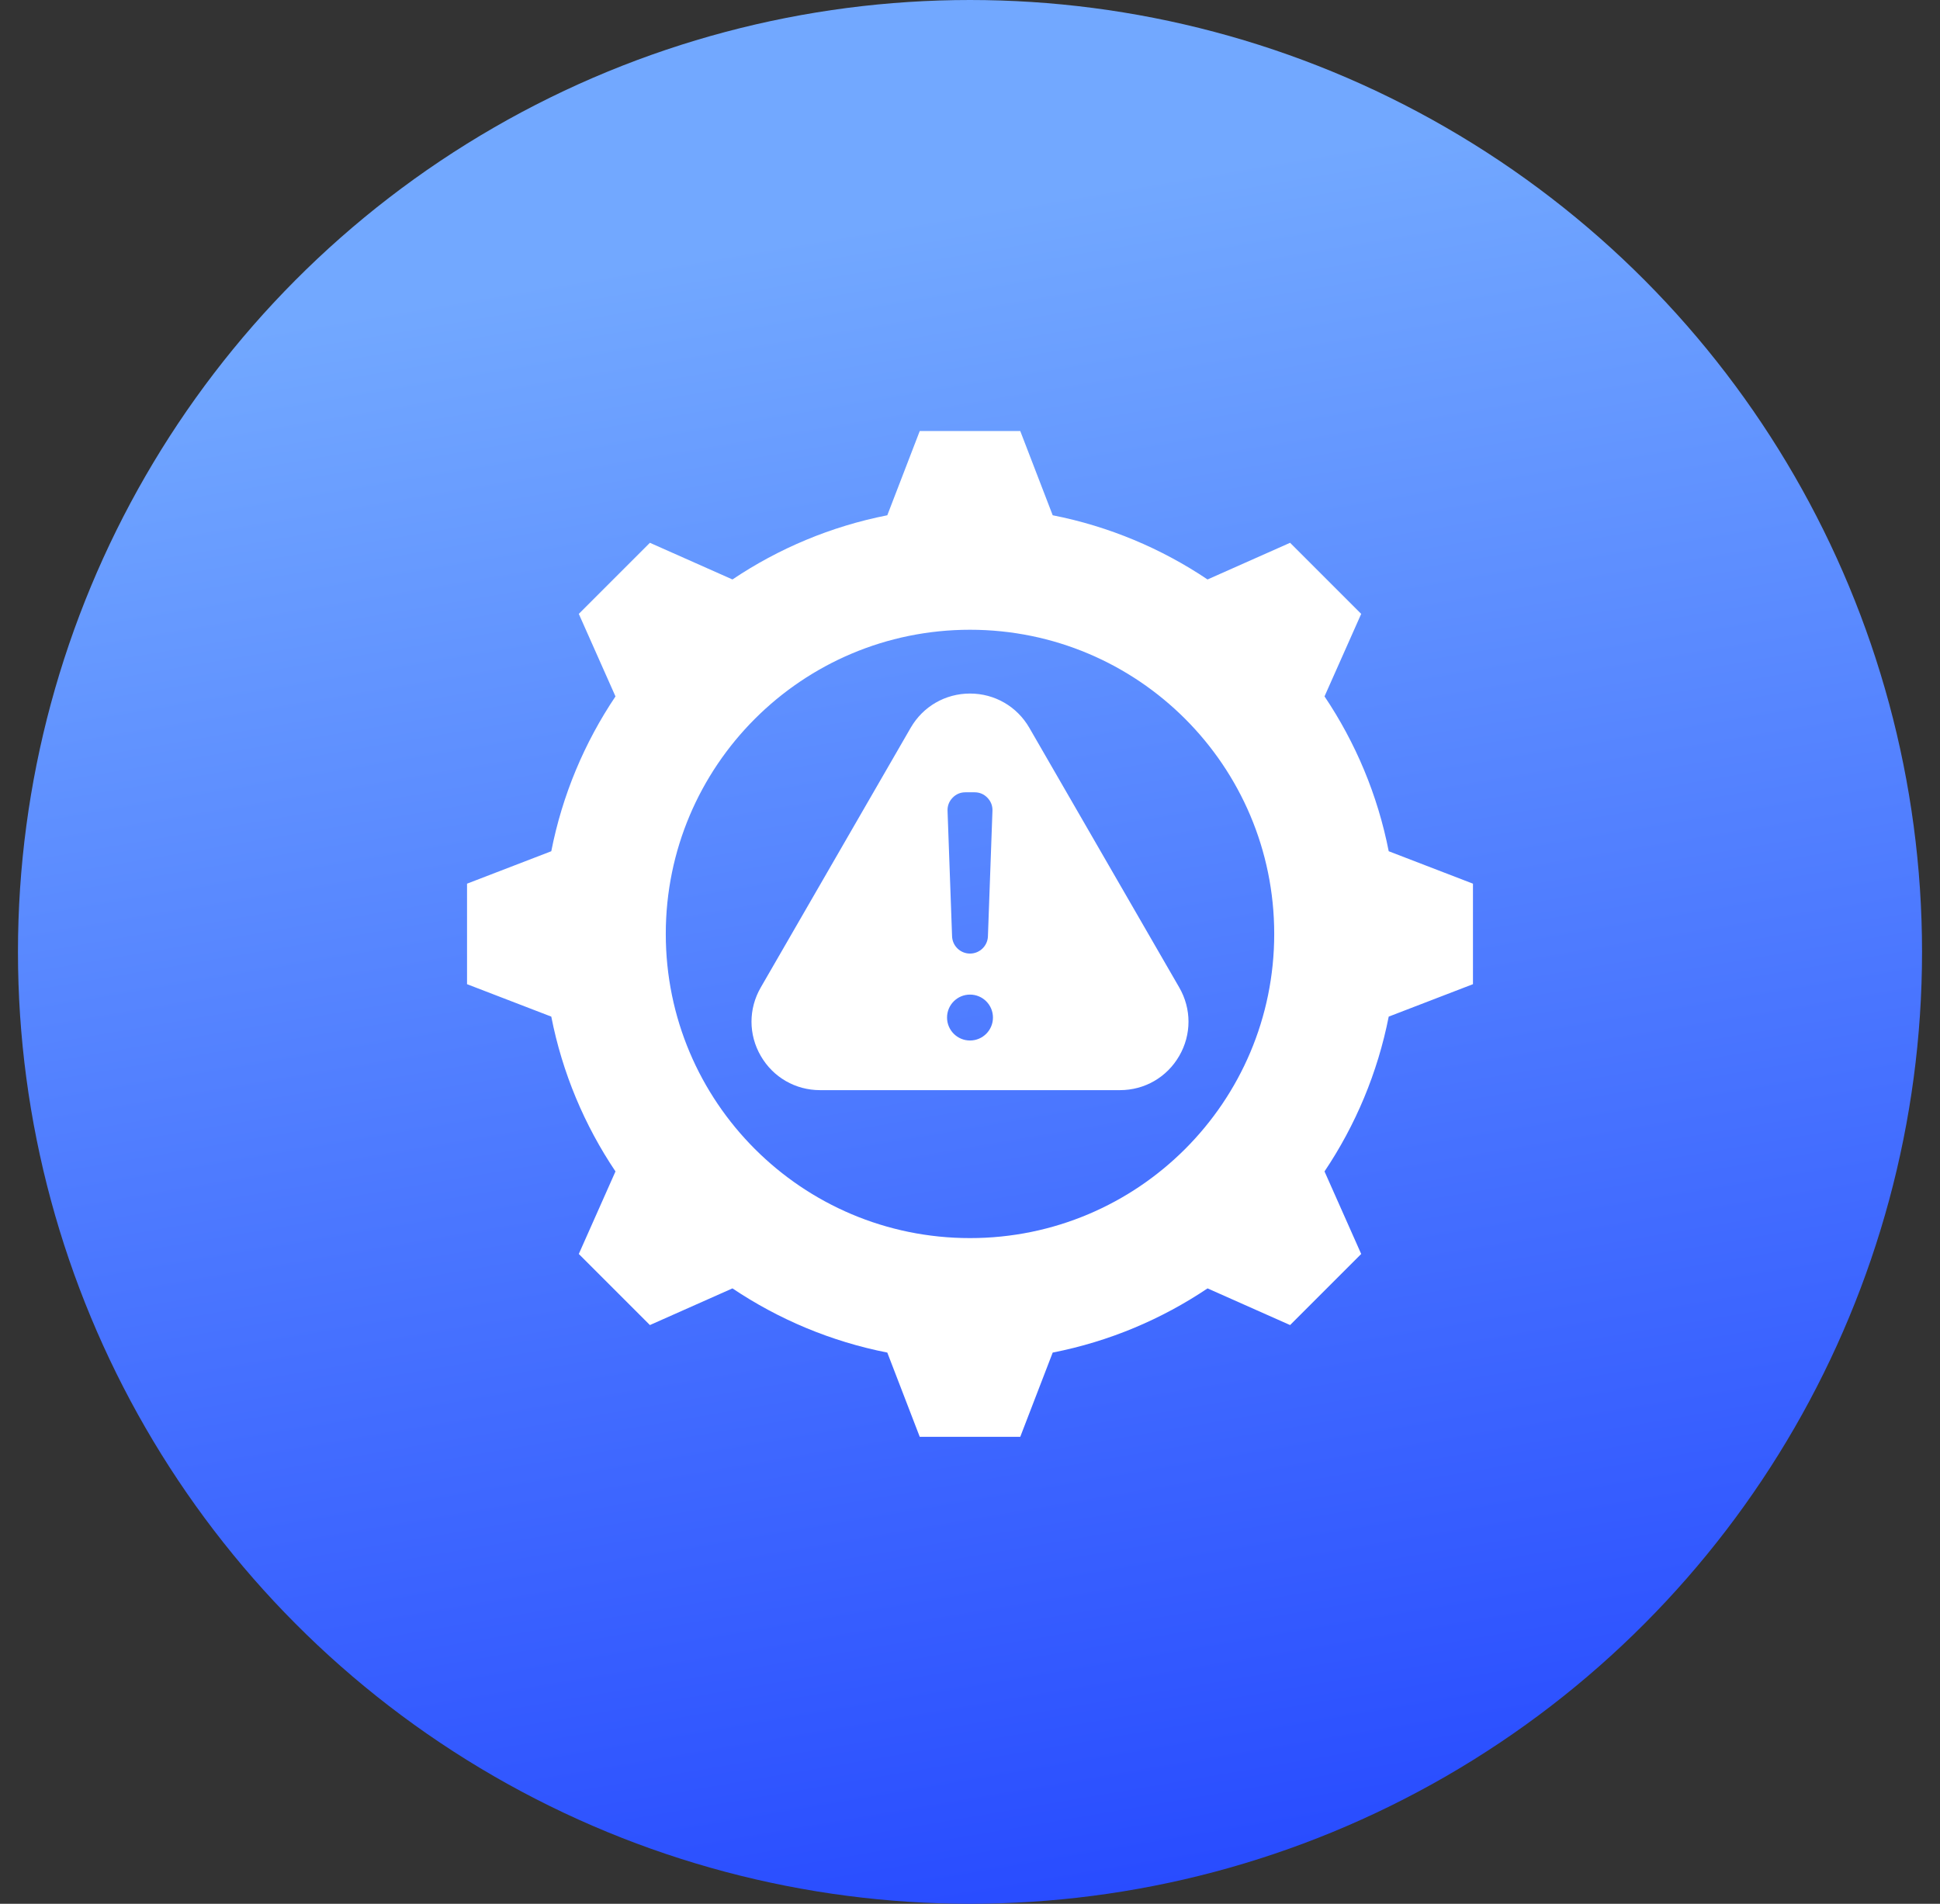
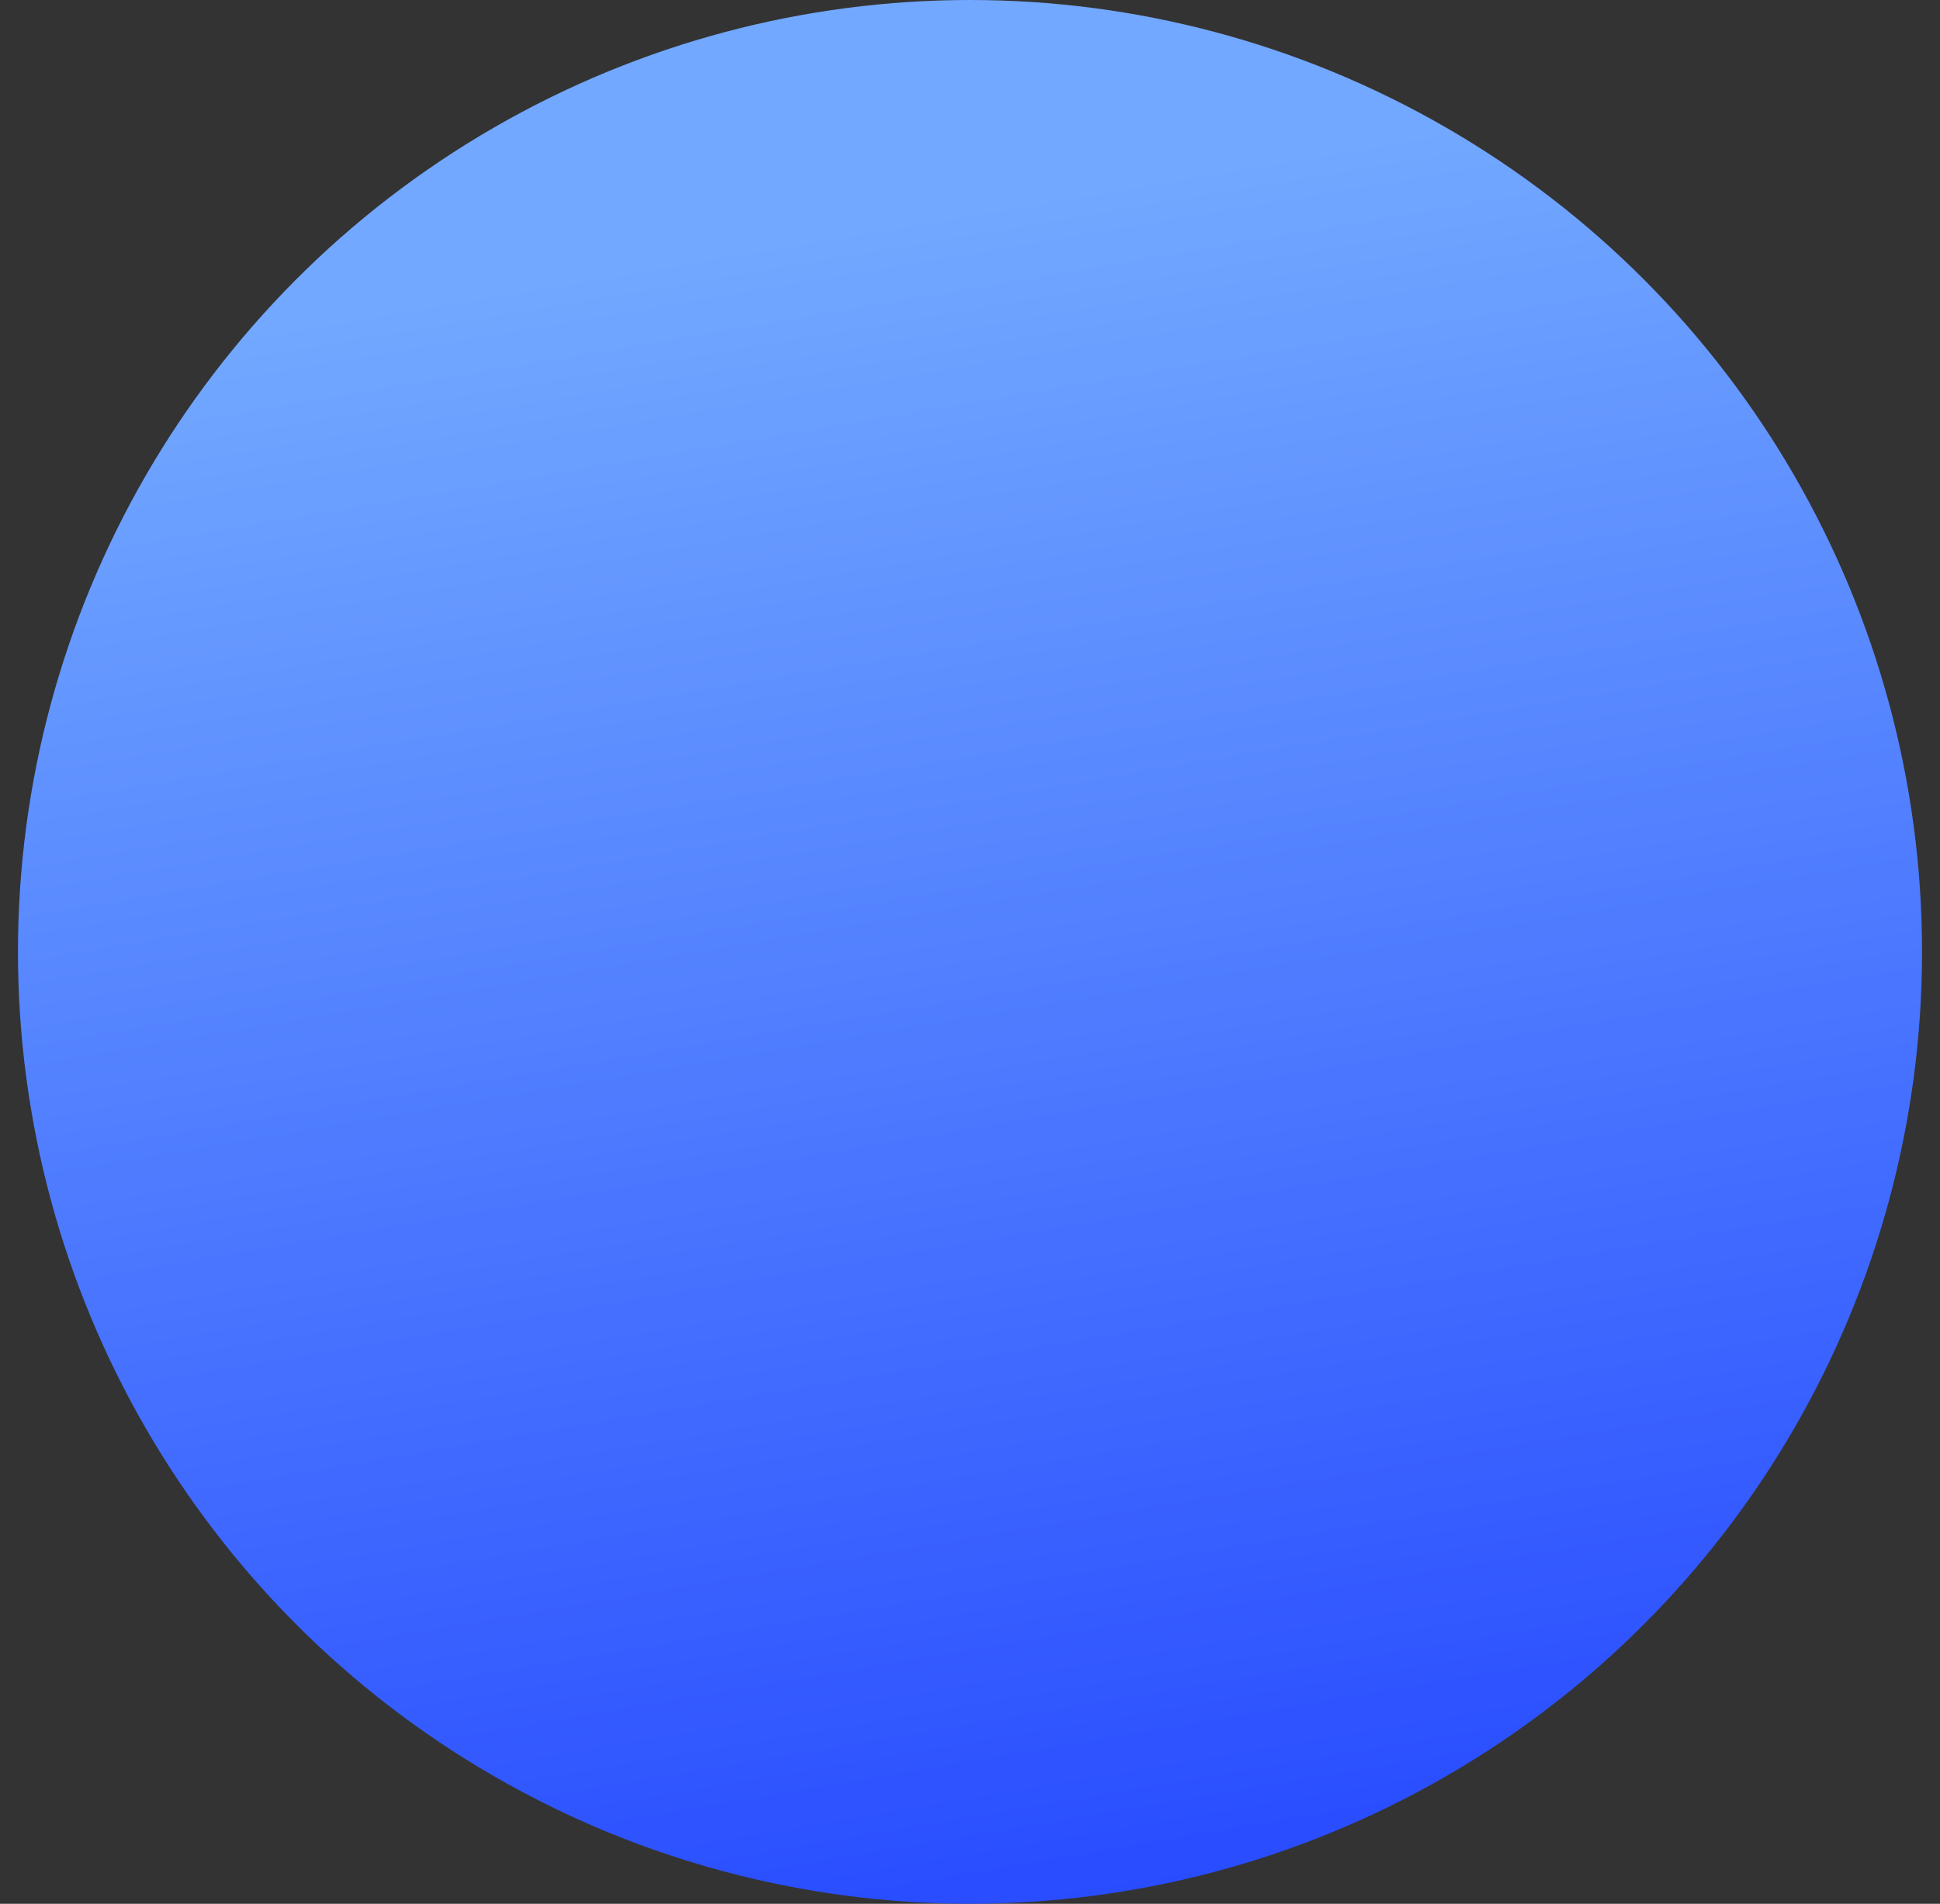
<svg xmlns="http://www.w3.org/2000/svg" width="54" height="53" viewBox="0 0 54 53" fill="none">
  <rect x="0" y="0" width="54" height="53" fill="#333333" stroke="none" />
  <circle cx="27" cy="26.5" r="26.5" fill="url(#paint0_linear_427_19917)" />
-   <path fill-rule="evenodd" clip-rule="evenodd" d="M28.651 20.261L32.824 27.49C33.168 28.085 33.168 28.802 32.824 29.396C32.481 29.991 31.86 30.349 31.174 30.349H22.826C22.14 30.349 21.519 29.991 21.176 29.396C20.832 28.802 20.832 28.085 21.176 27.49L25.349 20.261C25.692 19.667 26.314 19.308 27 19.308C27.686 19.308 28.308 19.667 28.651 20.261ZM29.302 14.345L28.399 12H25.601L24.698 14.345C23.128 14.654 21.67 15.271 20.388 16.132L18.09 15.111L16.111 17.09L17.132 19.388C16.271 20.67 15.653 22.128 15.345 23.698L13 24.601V27.399L15.345 28.302C15.653 29.872 16.271 31.331 17.132 32.612L16.111 34.91L18.09 36.889L20.388 35.868C21.67 36.728 23.128 37.346 24.698 37.655L25.601 40H28.399L29.302 37.655C30.872 37.347 32.331 36.729 33.612 35.868L35.91 36.889L37.889 34.91L36.868 32.612C37.728 31.33 38.346 29.871 38.655 28.302L41 27.399V24.601L38.655 23.698C38.347 22.128 37.729 20.669 36.868 19.387L37.889 17.09L35.91 15.111L33.612 16.132C32.33 15.271 30.871 14.654 29.302 14.345ZM27 17.532C22.323 17.532 18.532 21.323 18.532 26C18.532 30.677 22.323 34.468 27 34.468C31.677 34.468 35.468 30.677 35.468 26C35.468 21.323 31.677 17.532 27 17.532ZM27 27.689C26.647 27.689 26.361 27.975 26.361 28.328C26.361 28.681 26.647 28.967 27 28.967C27.353 28.967 27.639 28.681 27.639 28.328C27.639 27.975 27.353 27.689 27 27.689ZM27 26.547C27.268 26.547 27.489 26.335 27.499 26.067L27.625 22.574C27.63 22.433 27.583 22.311 27.485 22.209C27.388 22.108 27.267 22.057 27.126 22.057C26.948 22.057 27.052 22.057 26.874 22.057C26.733 22.057 26.612 22.108 26.515 22.209C26.417 22.311 26.37 22.433 26.375 22.574L26.501 26.067C26.511 26.335 26.732 26.547 27 26.547Z" fill="white" />
  <defs>
    <linearGradient id="paint0_linear_427_19917" x1="19.75" y1="7" x2="27.885" y2="54.847" gradientUnits="userSpaceOnUse">
      <stop stop-color="#72A8FF" />
      <stop offset="1" stop-color="#2649FF" />
    </linearGradient>
  </defs>
</svg>